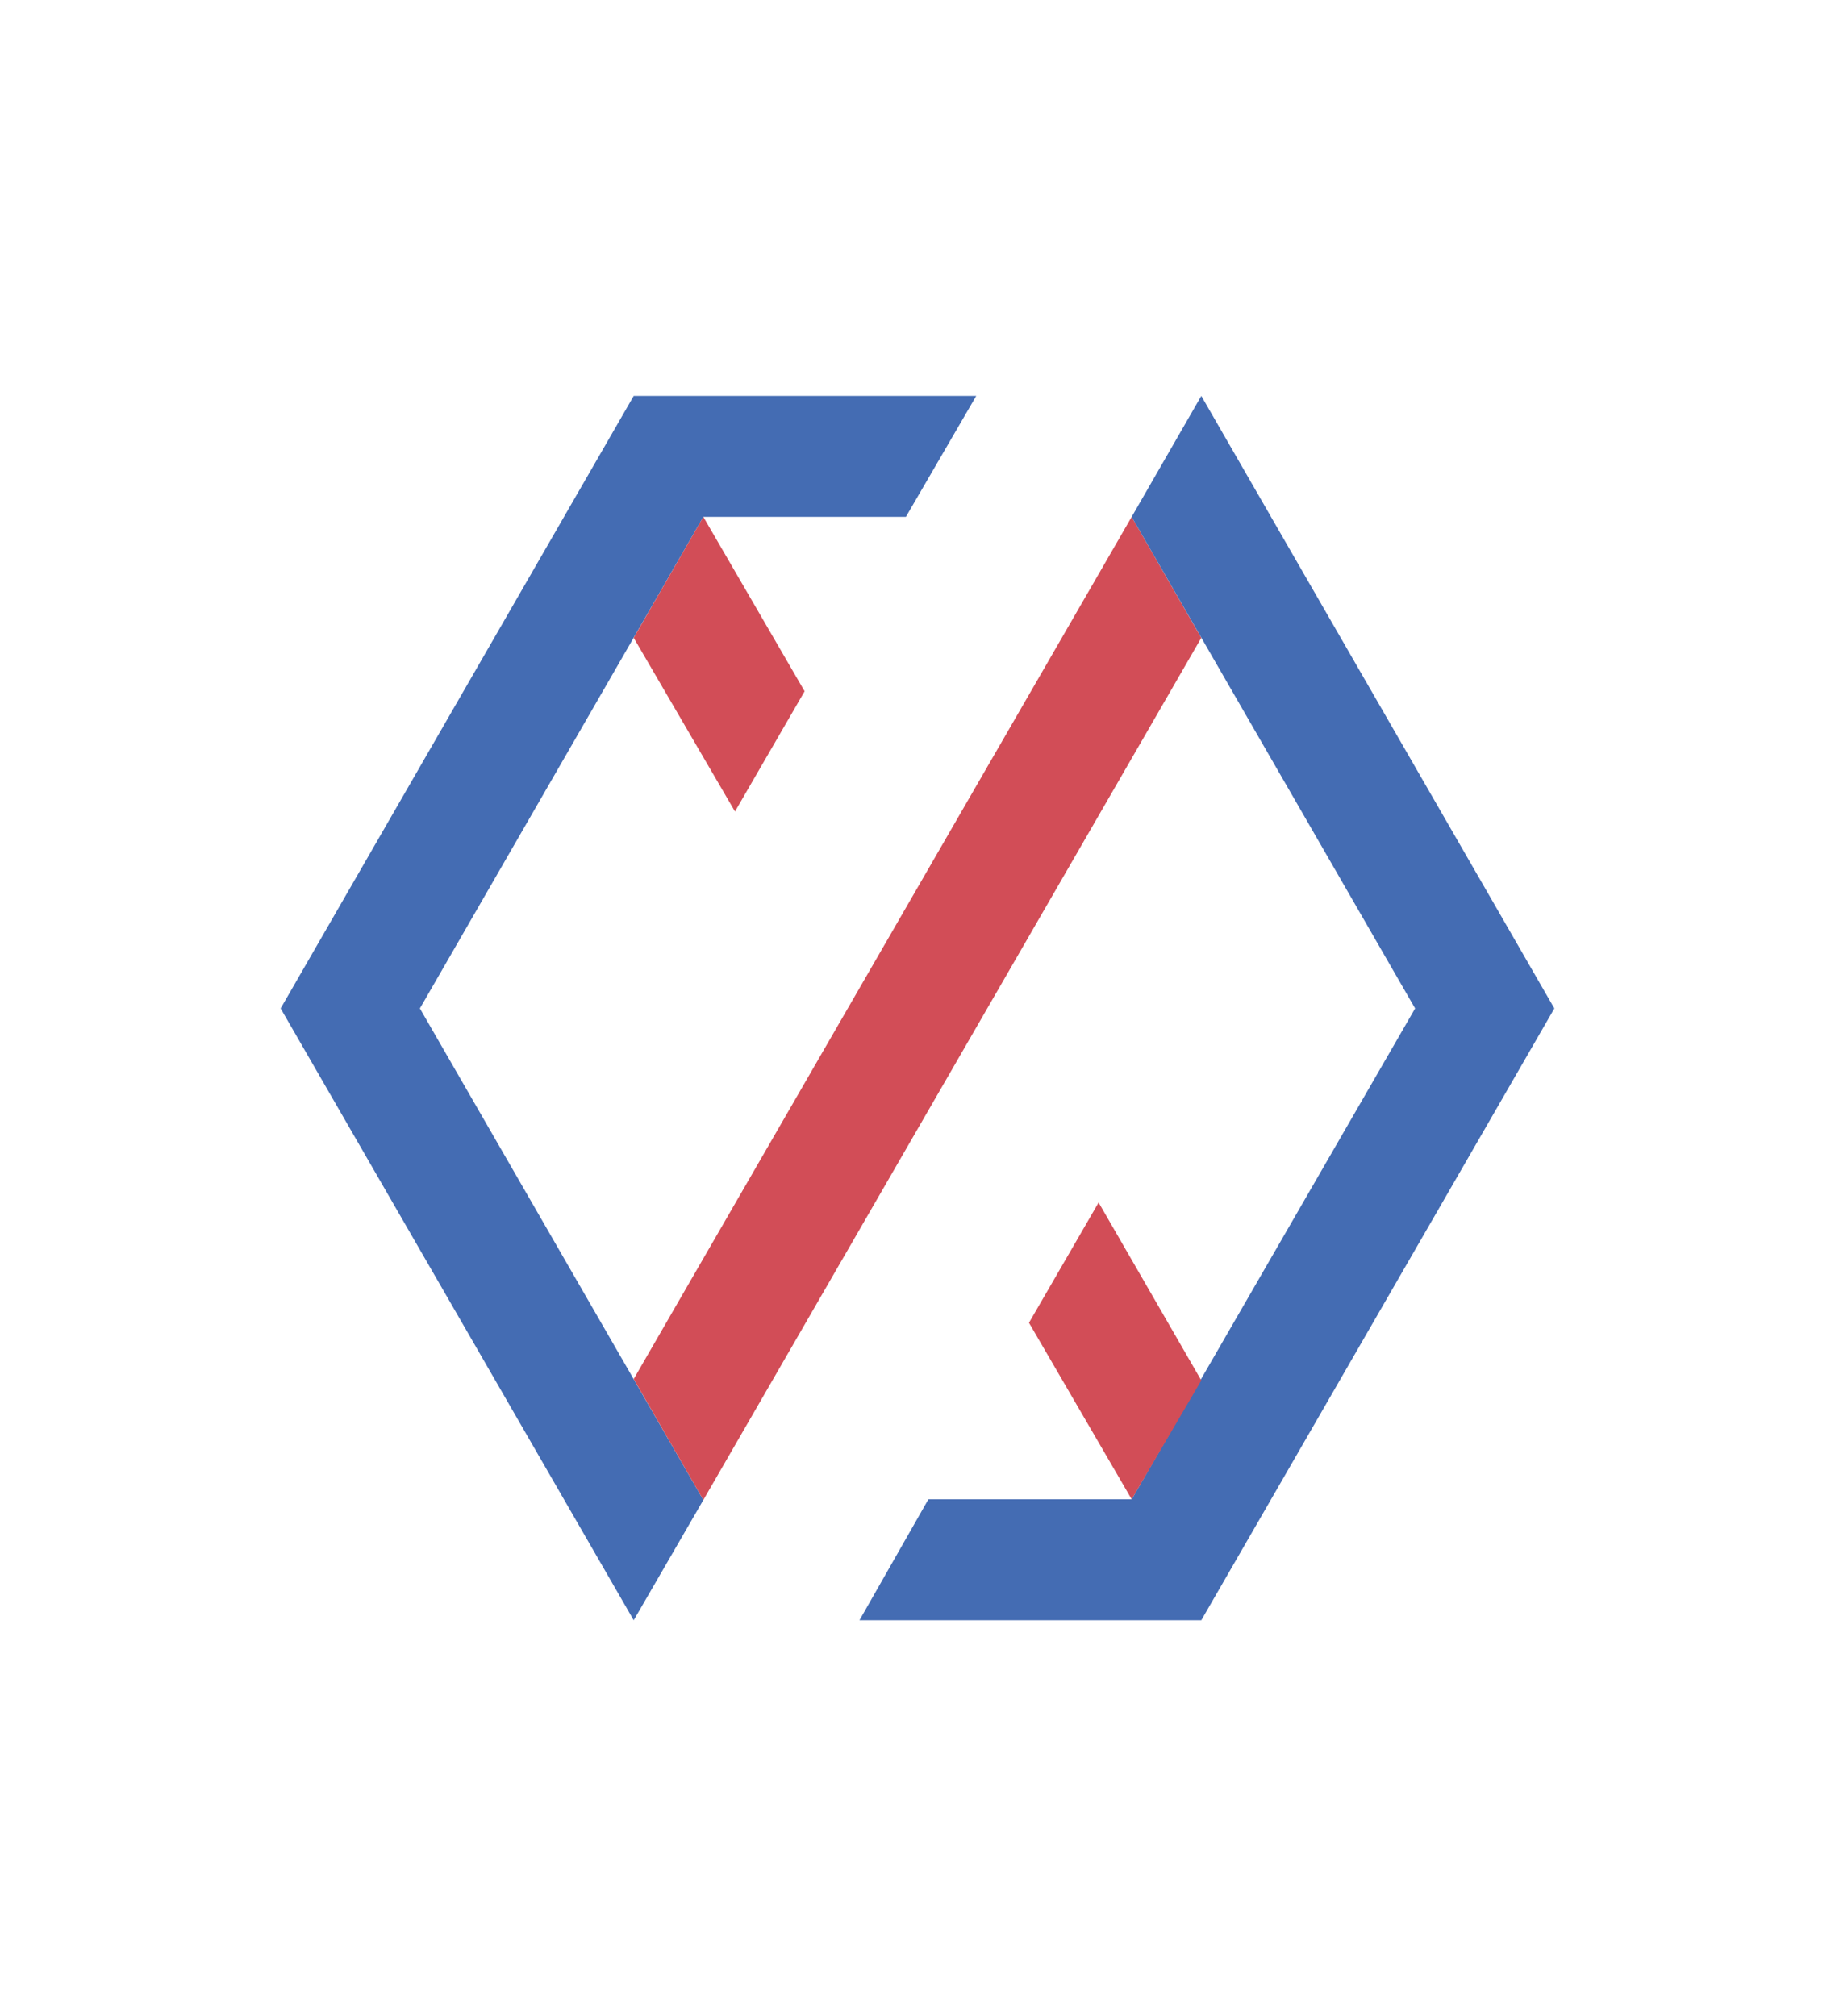
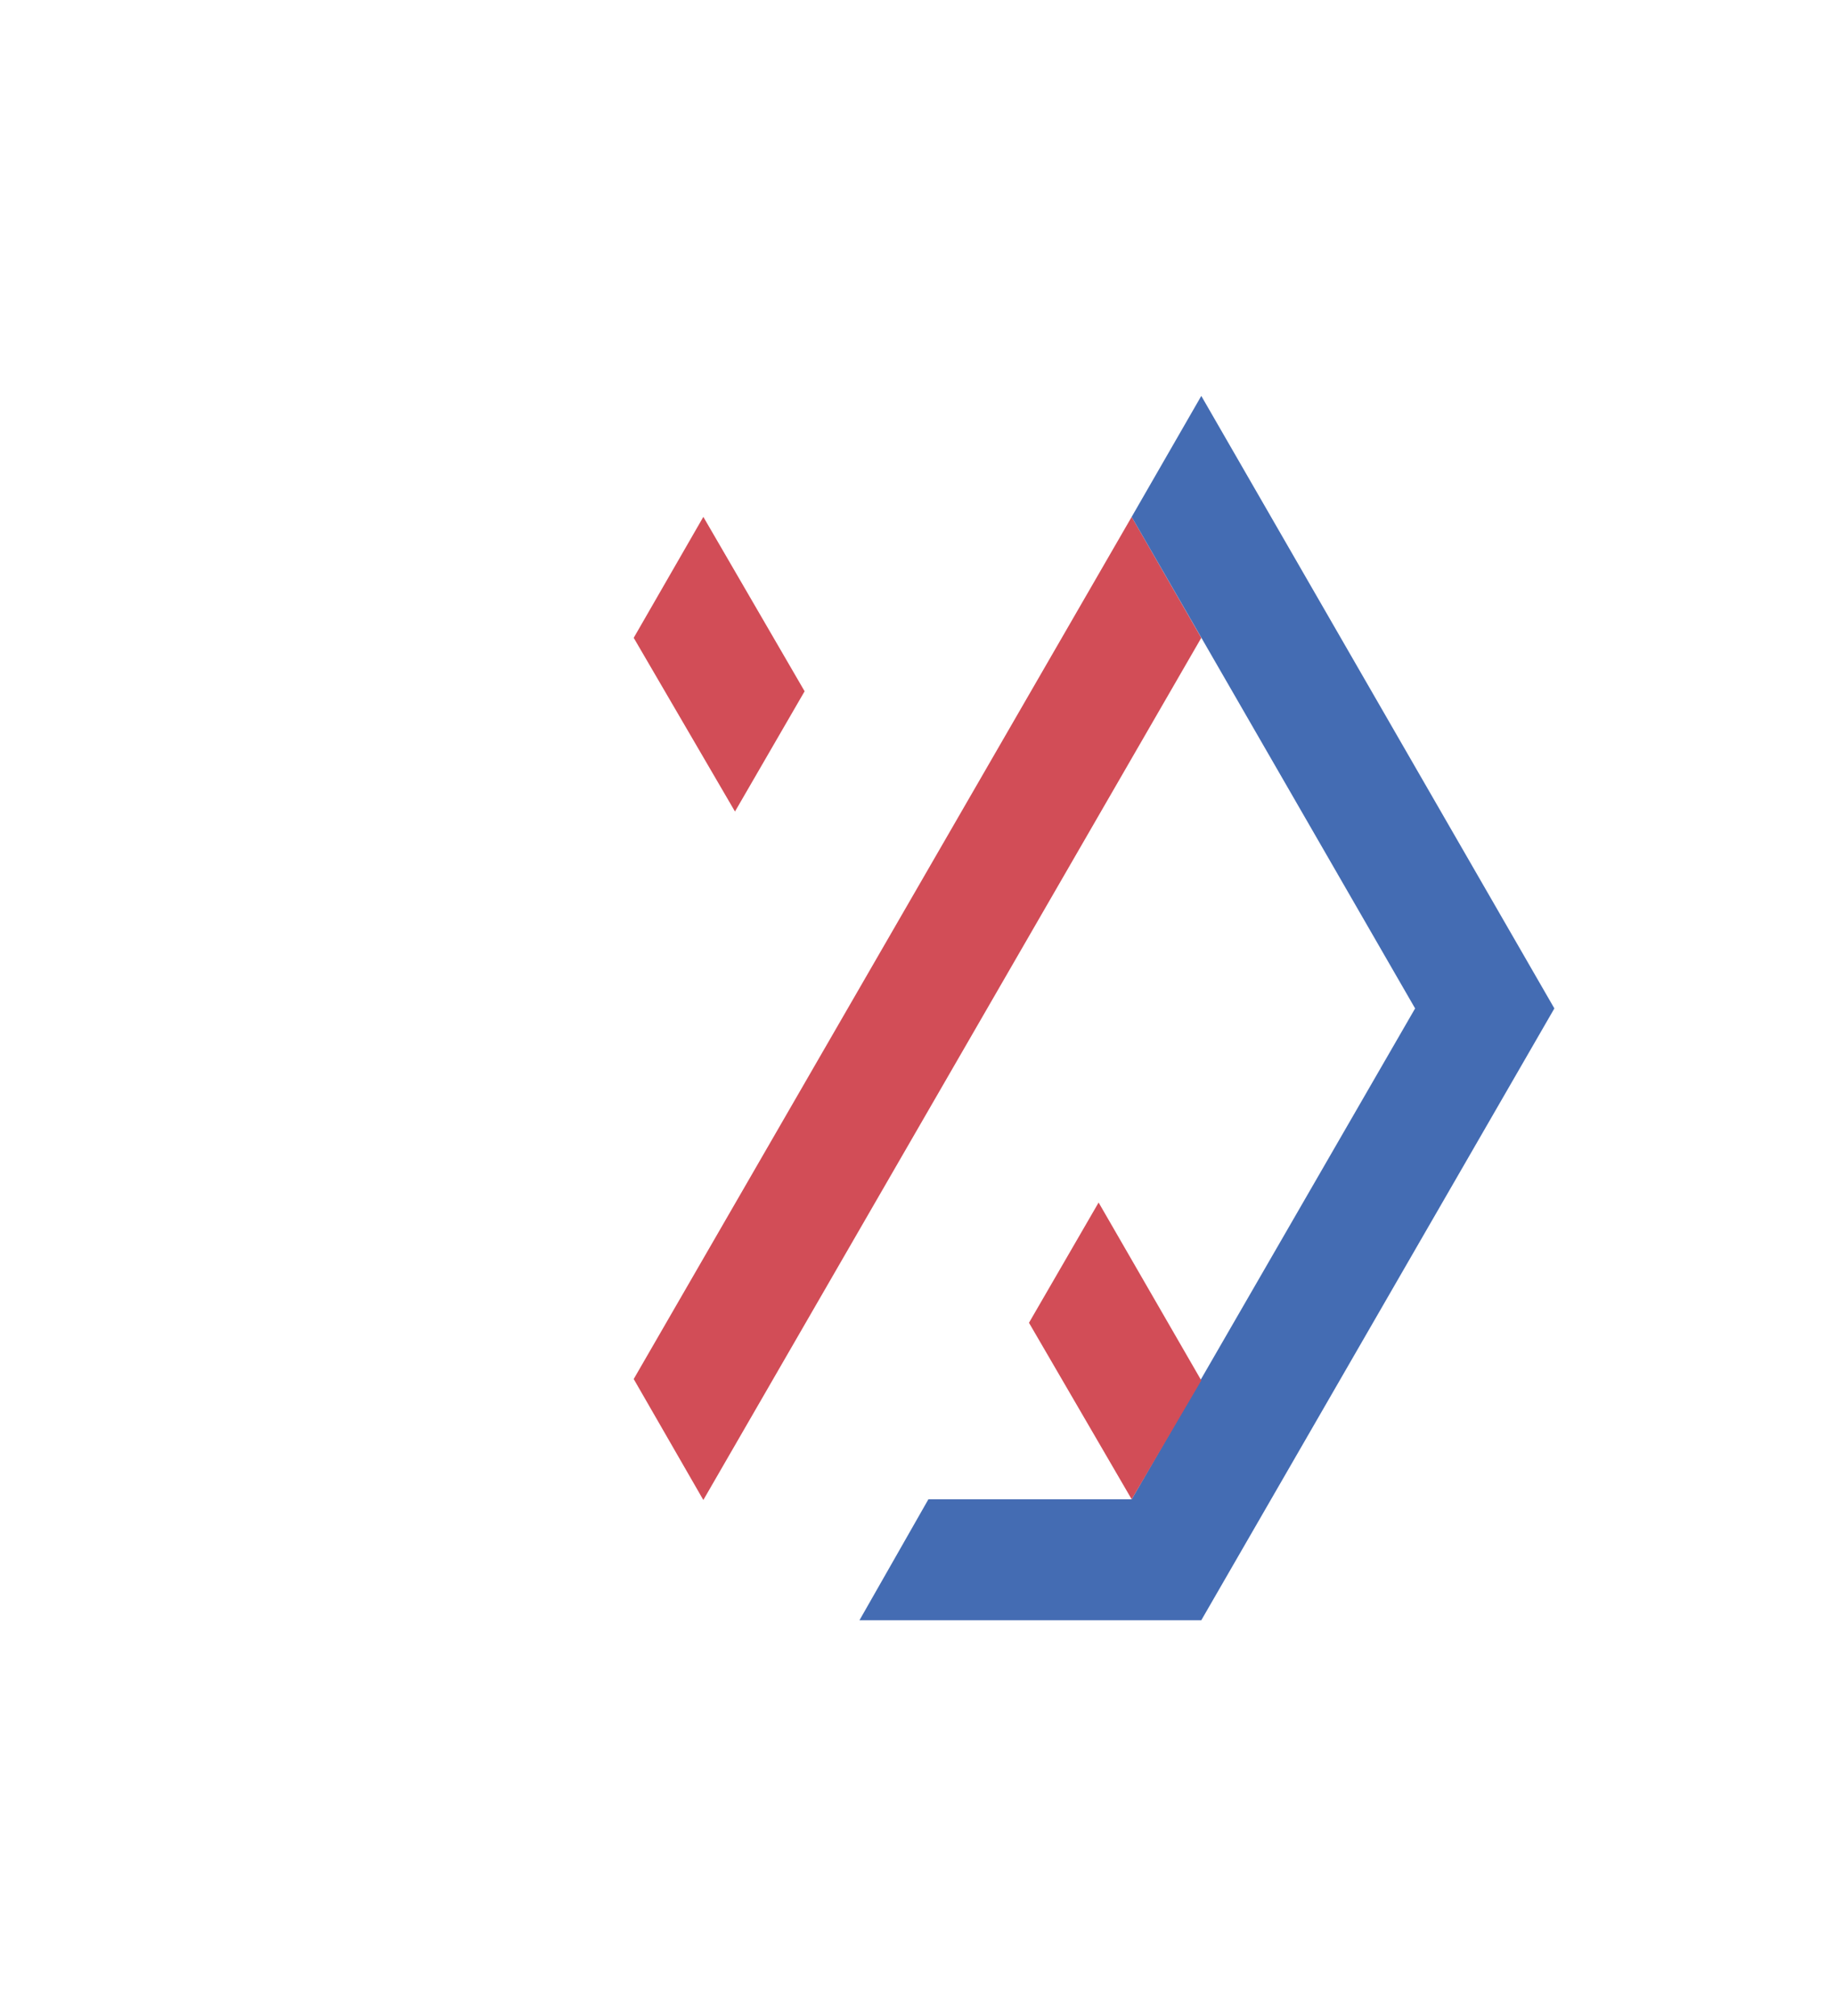
<svg xmlns="http://www.w3.org/2000/svg" version="1.1" id="Layer_1" x="0px" y="0px" viewBox="0 0 260.9 286.7" style="" xml:space="preserve">
  <style type="text/css">
  .st0{fill:#446CB3;}
	.st1{fill:#D24D57;}
 </style>
  <title>
  xendit_blue_logo
 </title>
  <desc>
  Created with Sketch.
 </desc>
  <g>
    <g>
-       <polygon class="st0" points="138.8,56.3 90.1,56.3 39.9,143.4 90.1,230.4 100,213.3 59.7,143.4 100,73.5 128.8,73.5   ">
-    </polygon>
      <polygon class="st1" points="104.5,115.4 114.4,98.3 100,73.5 90.1,90.7   ">
   </polygon>
      <polygon class="st1" points="160.9,73.5 170.8,90.7 100,213.3 90.1,196.1   ">
   </polygon>
      <polygon class="st0" points="122.2,230.4 132,213.2 160.9,213.2 201.2,143.4 160.9,73.5 170.8,56.3 221,143.4 170.8,230.4   ">
   </polygon>
      <polygon class="st1" points="156.2,171 146.3,188.1 160.9,213.2 170.8,196.3   ">
   </polygon>
    </g>
  </g>
</svg>